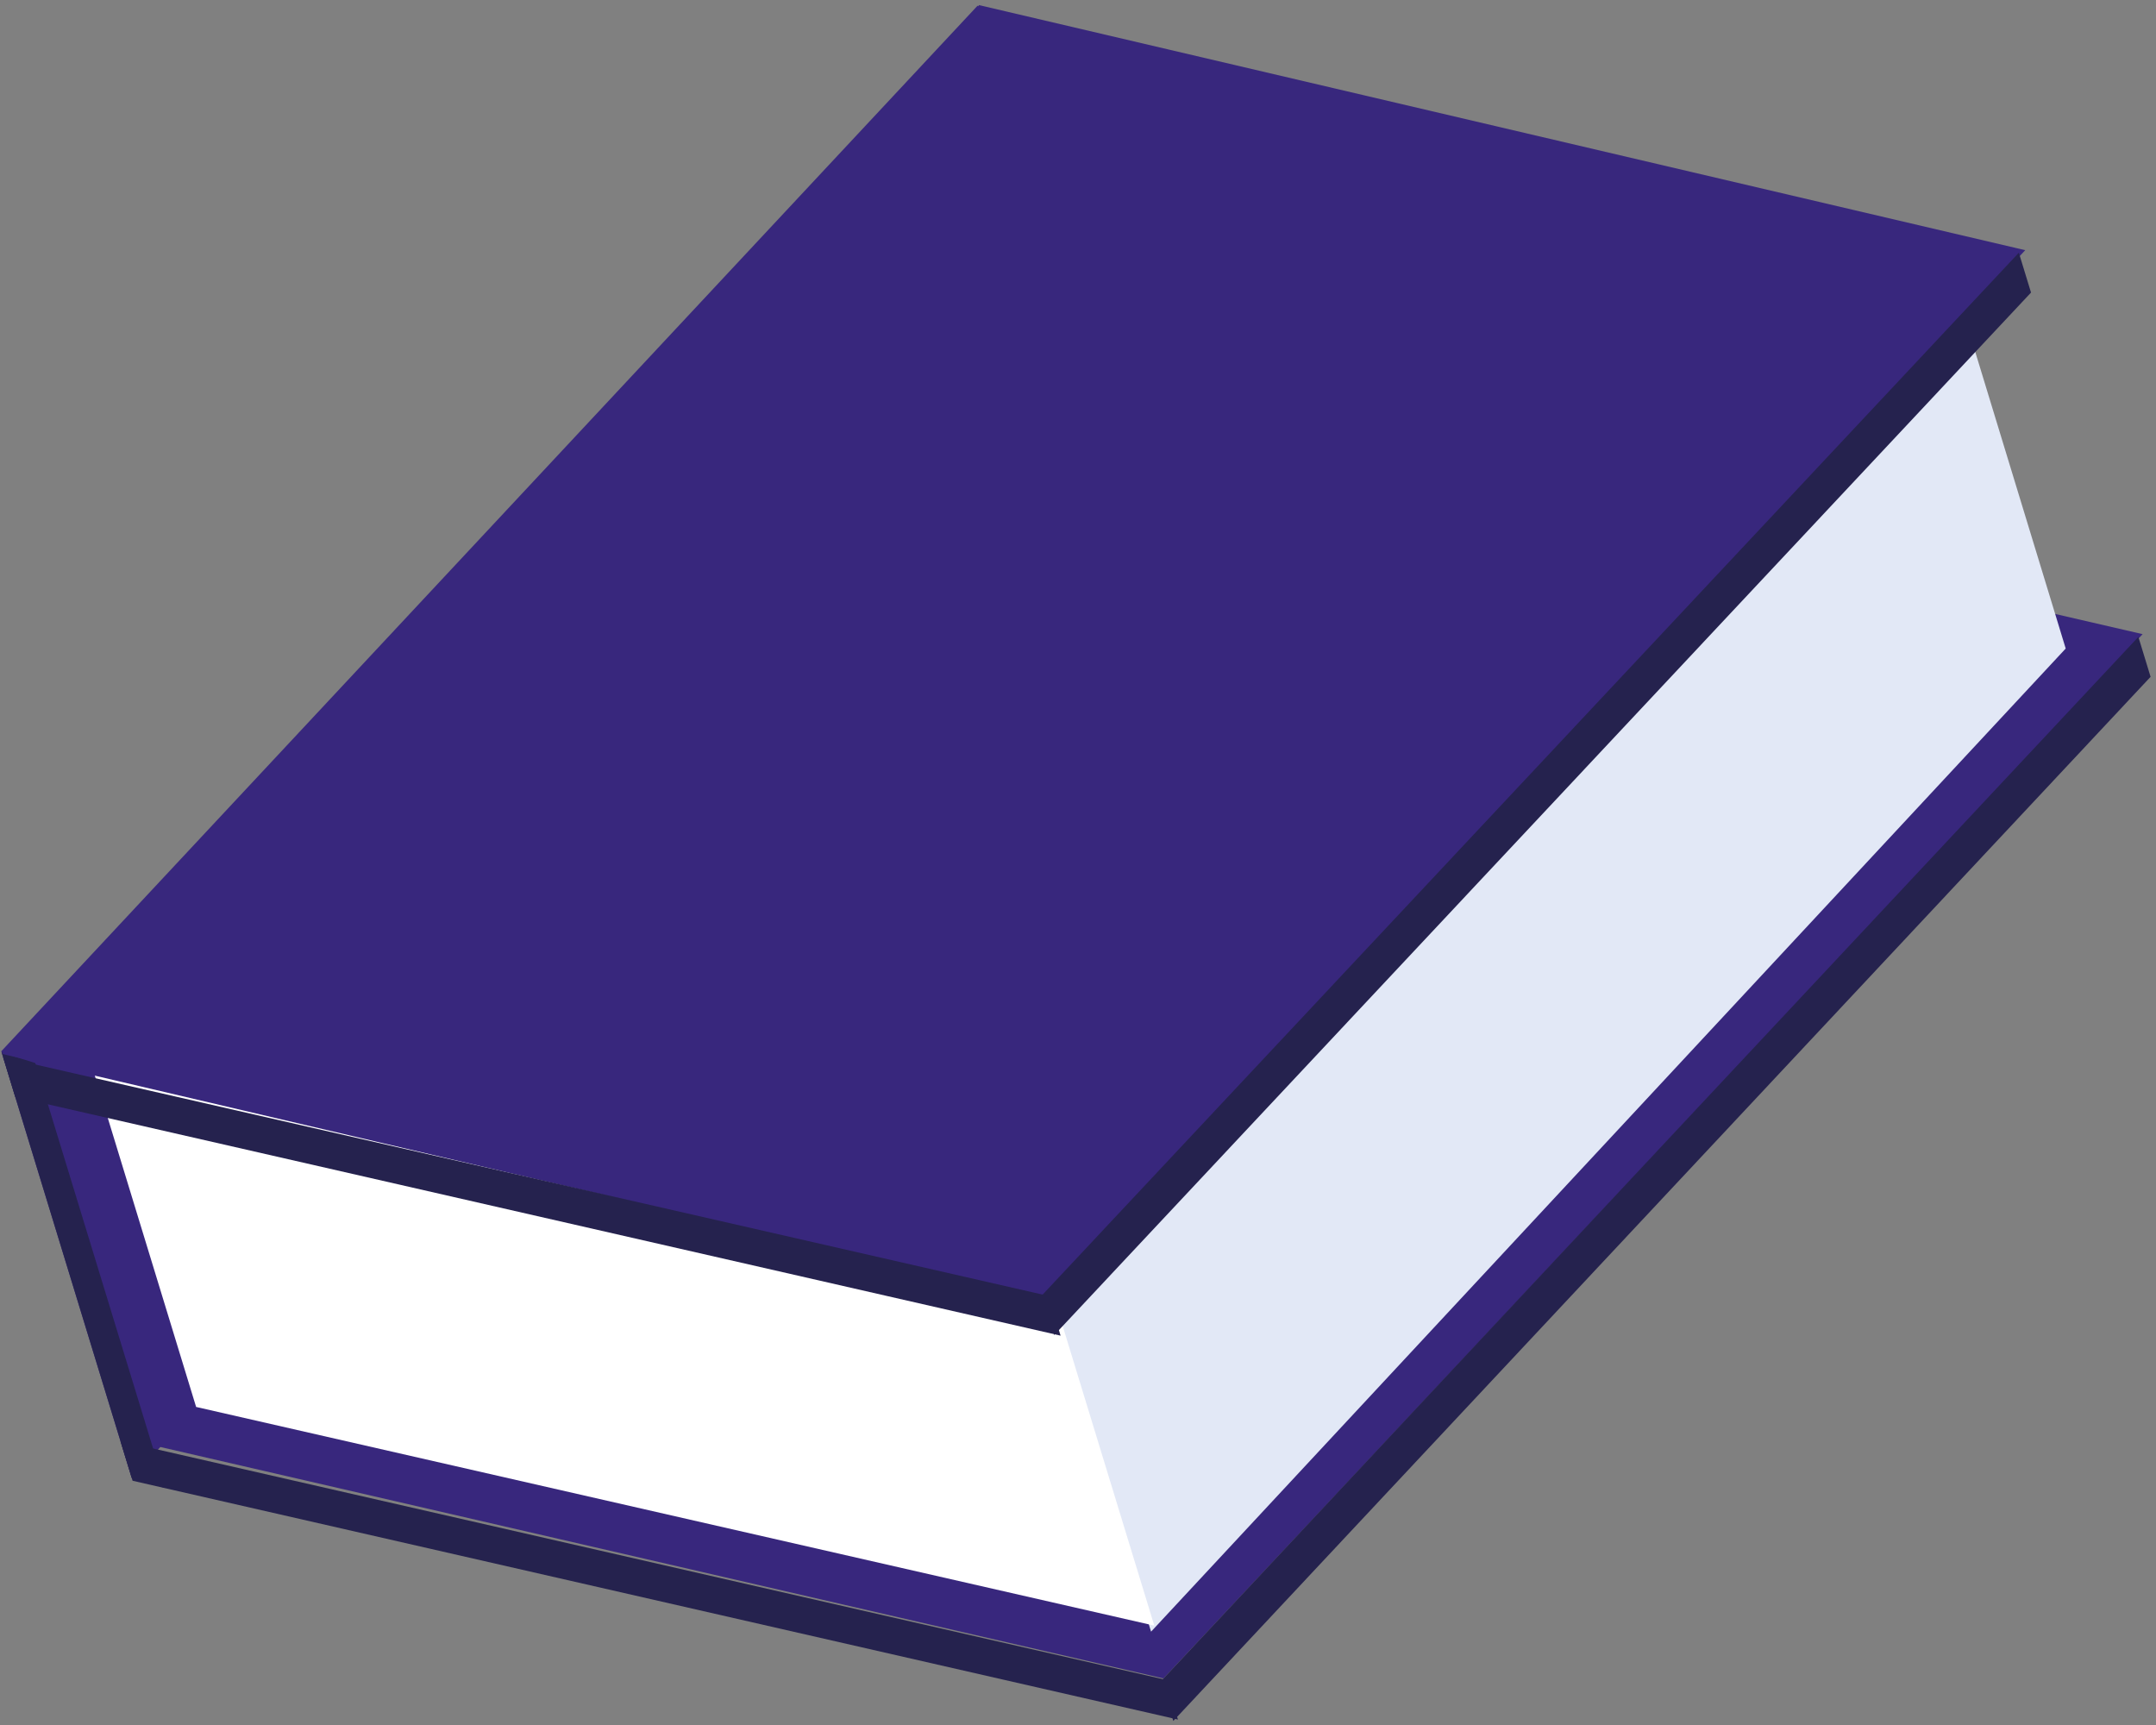
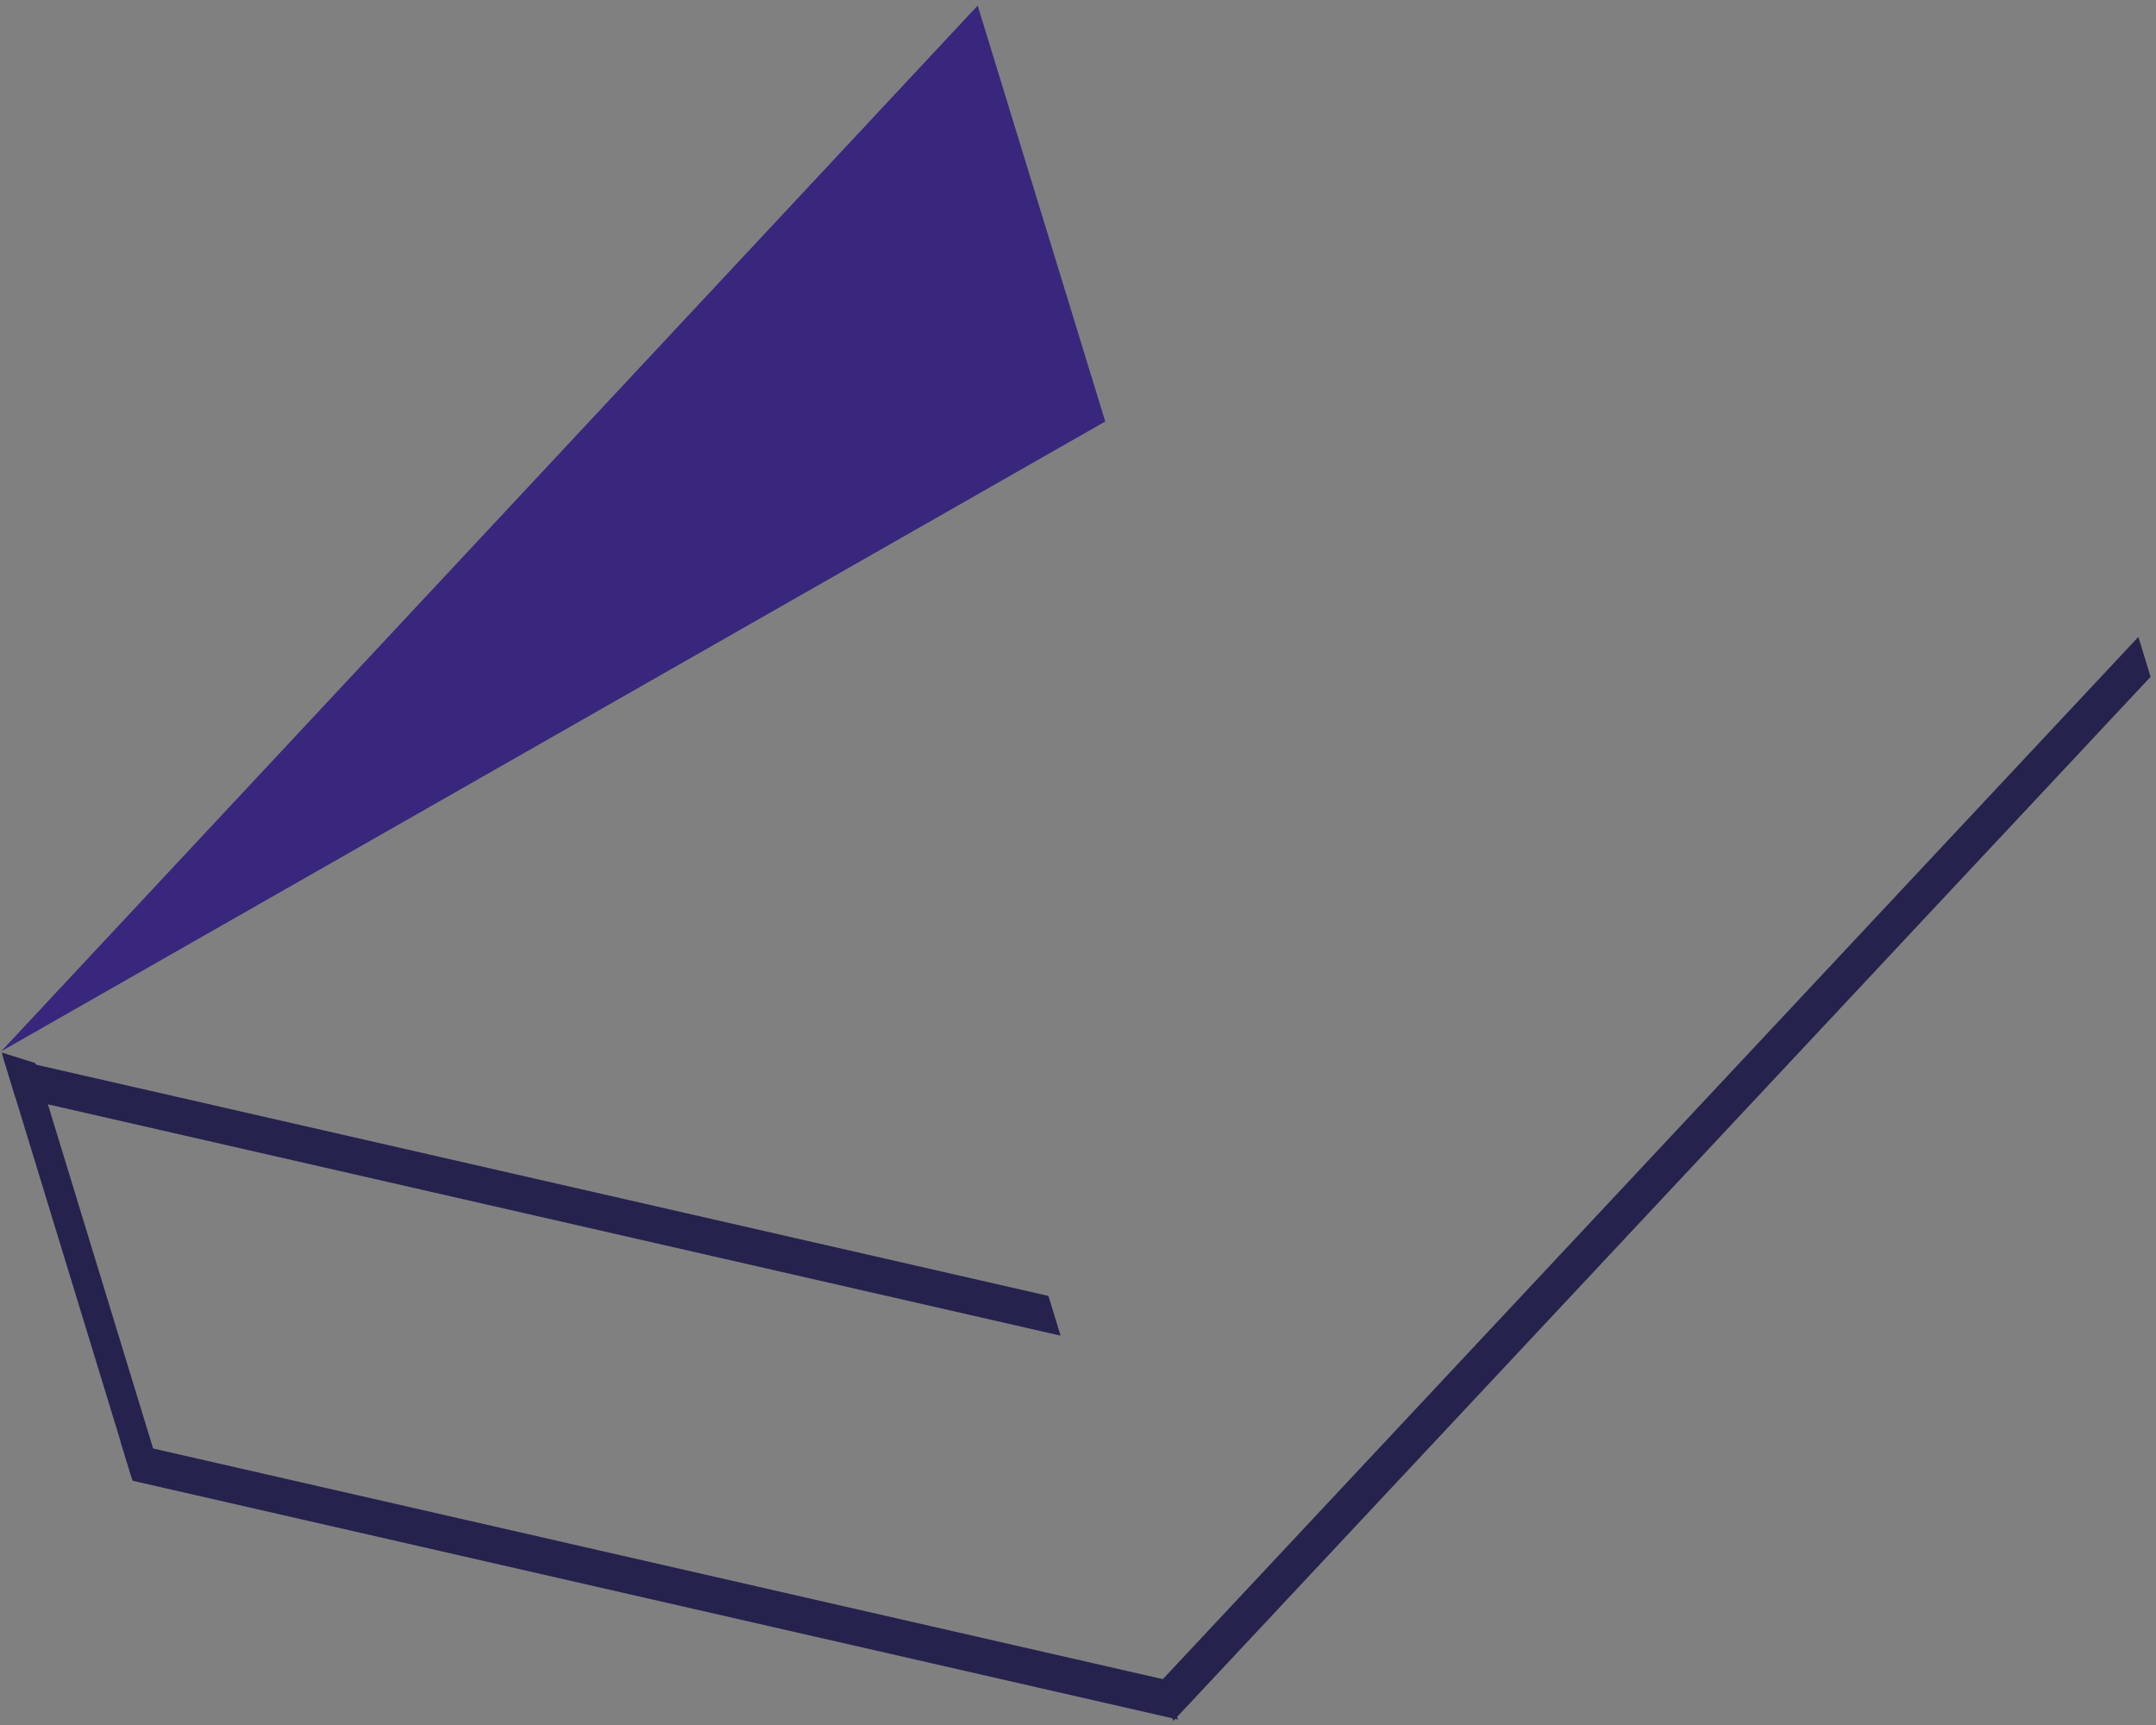
<svg xmlns="http://www.w3.org/2000/svg" width="315" height="252">
  <rect width="100%" height="100%" fill="#808080" stroke="none" />
  <g fill="none">
-     <path fill="#38277D" d="M.188 153.574 142.843.815l18.638 60.76L19.25 215.922z" />
-     <path fill="#38277D" d="M169.986 245.199 23.013 211.291 166.122 58.716 313.043 92.64z" />
-     <path fill="#E2E8F6" d="M301.808 94.743 168.176 238.364l-15.47-50.6L286.369 44.119z" />
-     <path fill="#FFF" d="M168.646 237.481 28.653 205.536l-15.459-50.563 140.027 32.058z" />
+     <path fill="#38277D" d="M.188 153.574 142.843.815l18.638 60.76z" />
    <path fill="#25224E" d="M172.1 251.202 19.372 216.319l-1.774-5.802 152.73 34.883z" />
    <path fill="#25224E" d="m.245 153.76 4.91 1.537 18.981 62.087-4.91-1.538z" />
-     <path fill="#38277D" d="M153.092 189.78.307 153.963 143.053.75l152.841 35.798z" />
    <path fill="#25224E" d="M154.955 195.12 2.225 160.238l-1.774-5.802 152.73 34.883zm16.469 56.289-1.783-5.833L312.426 93.042l1.783 5.832z" />
-     <path fill="#25224E" d="m152.251 189.21 142.71-152.292 1.78 5.82-142.71 152.293z" />
  </g>
</svg>